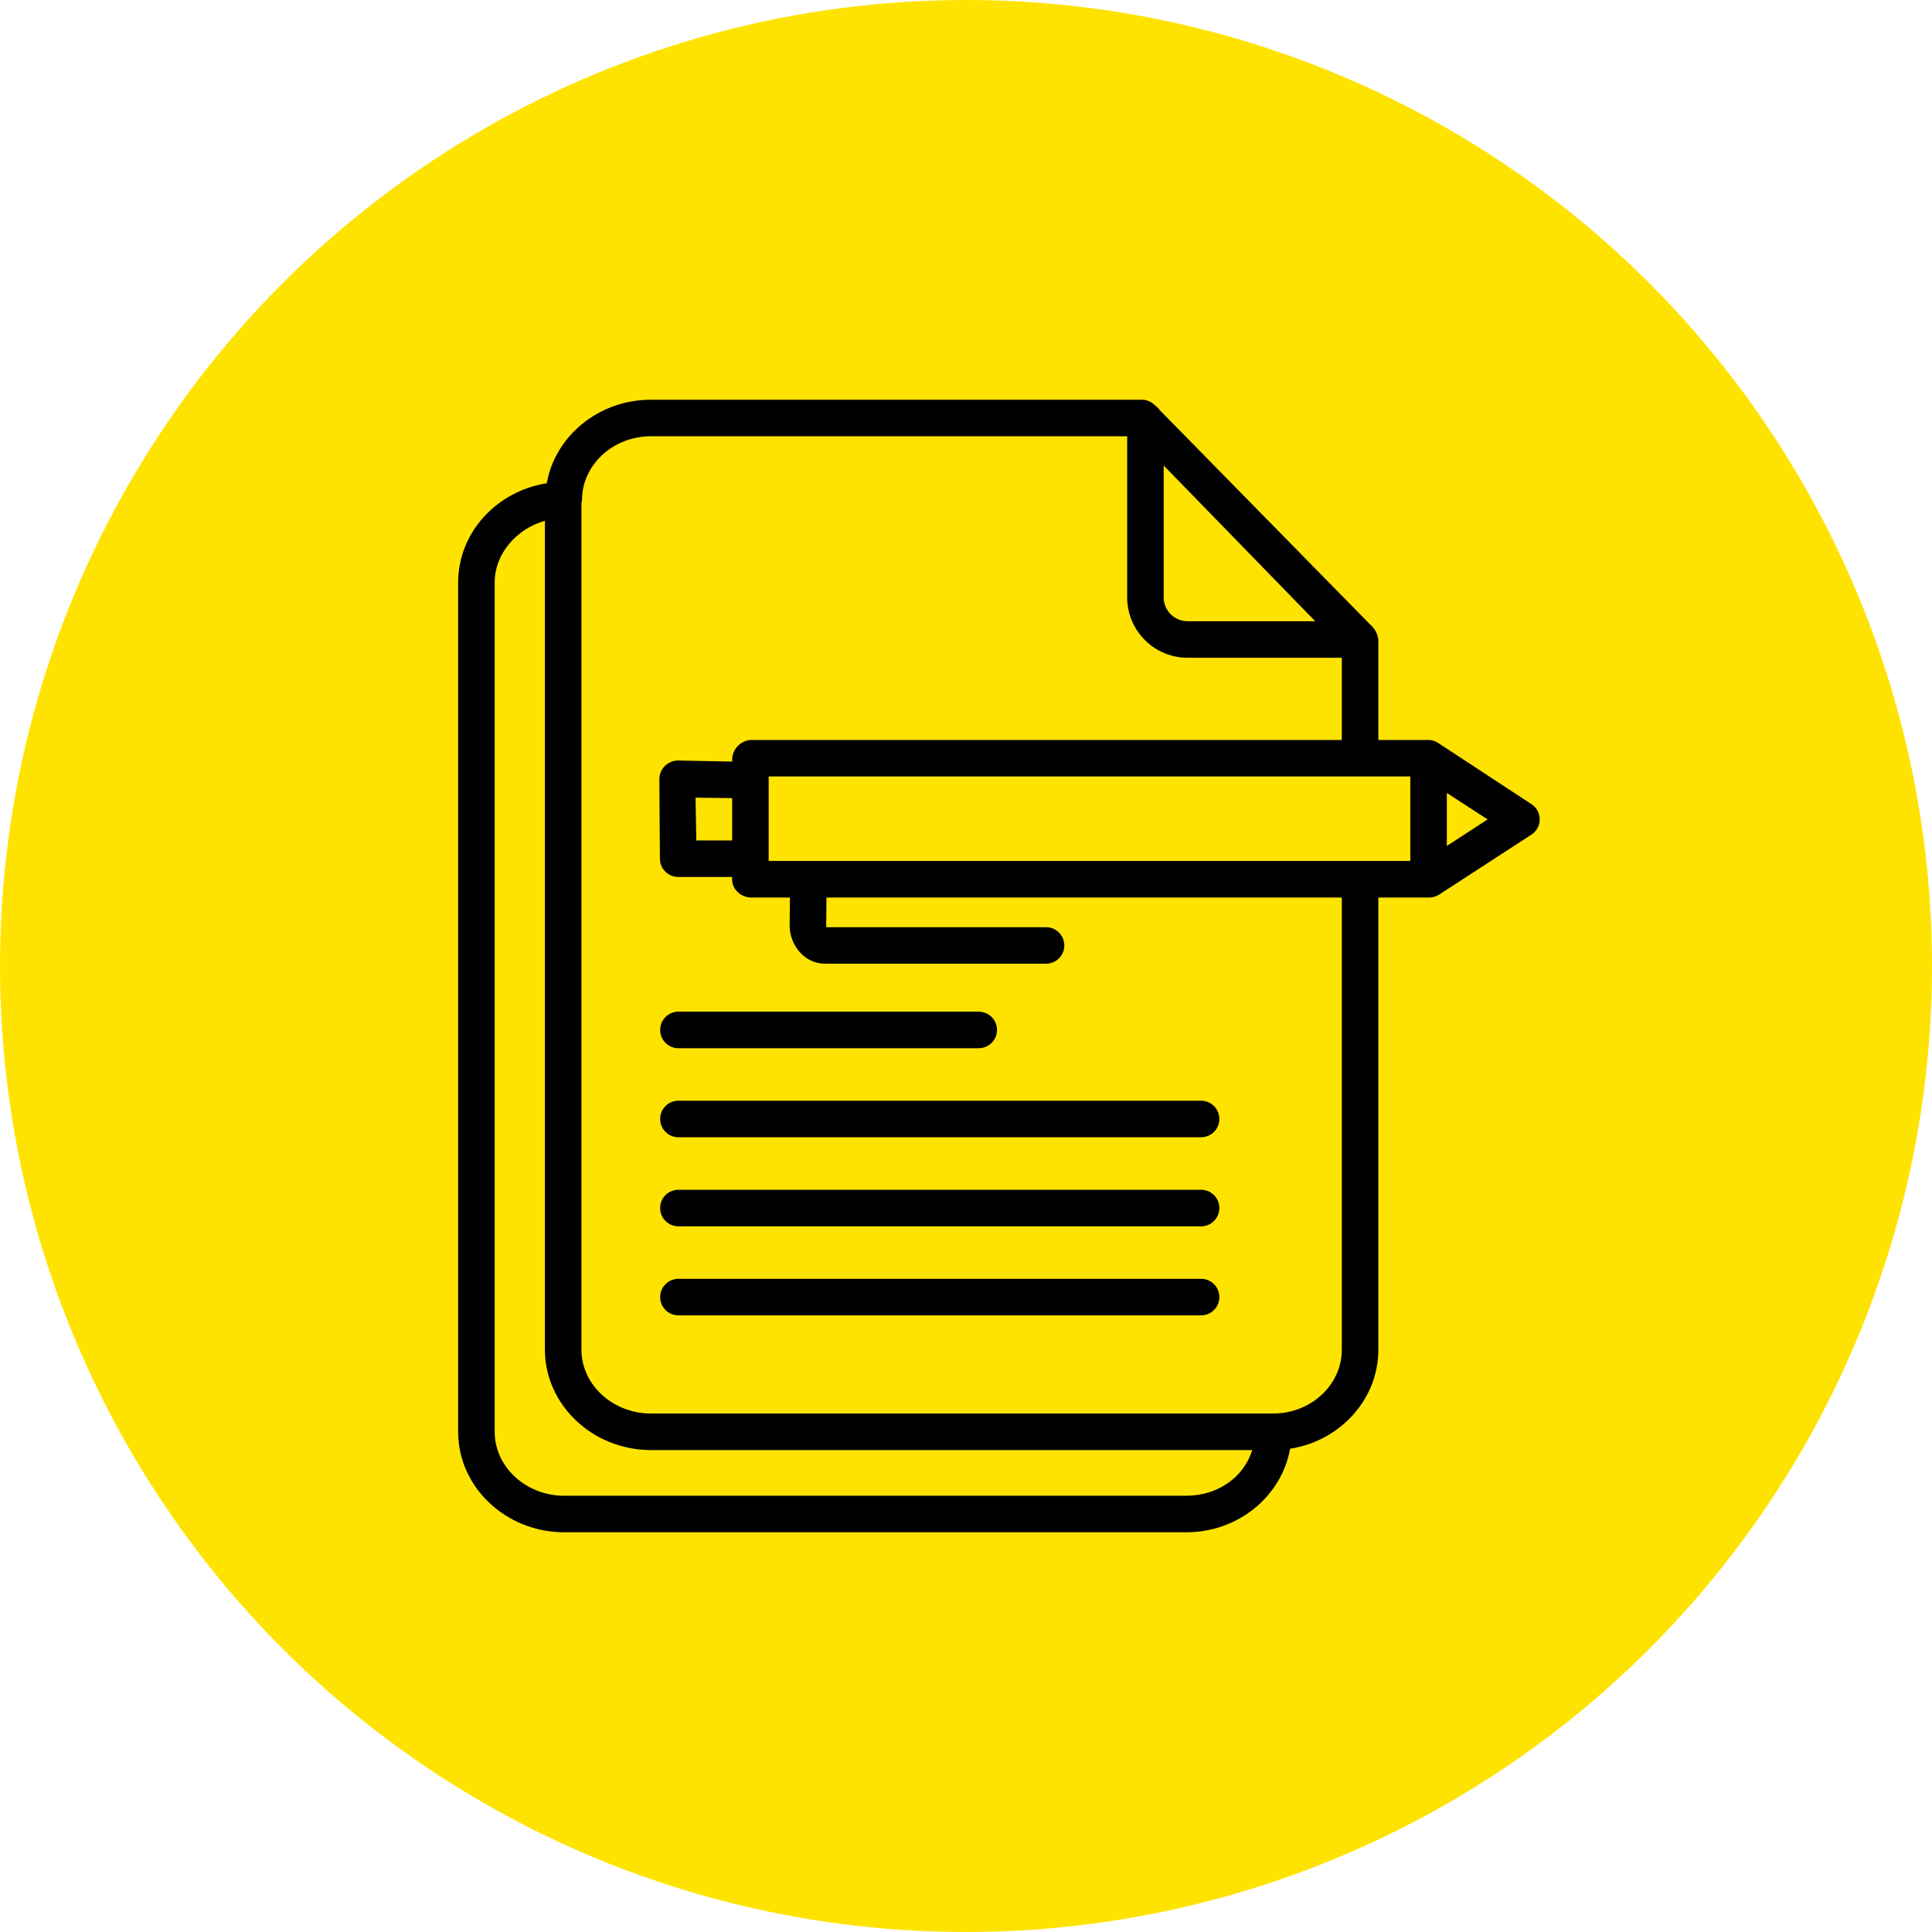
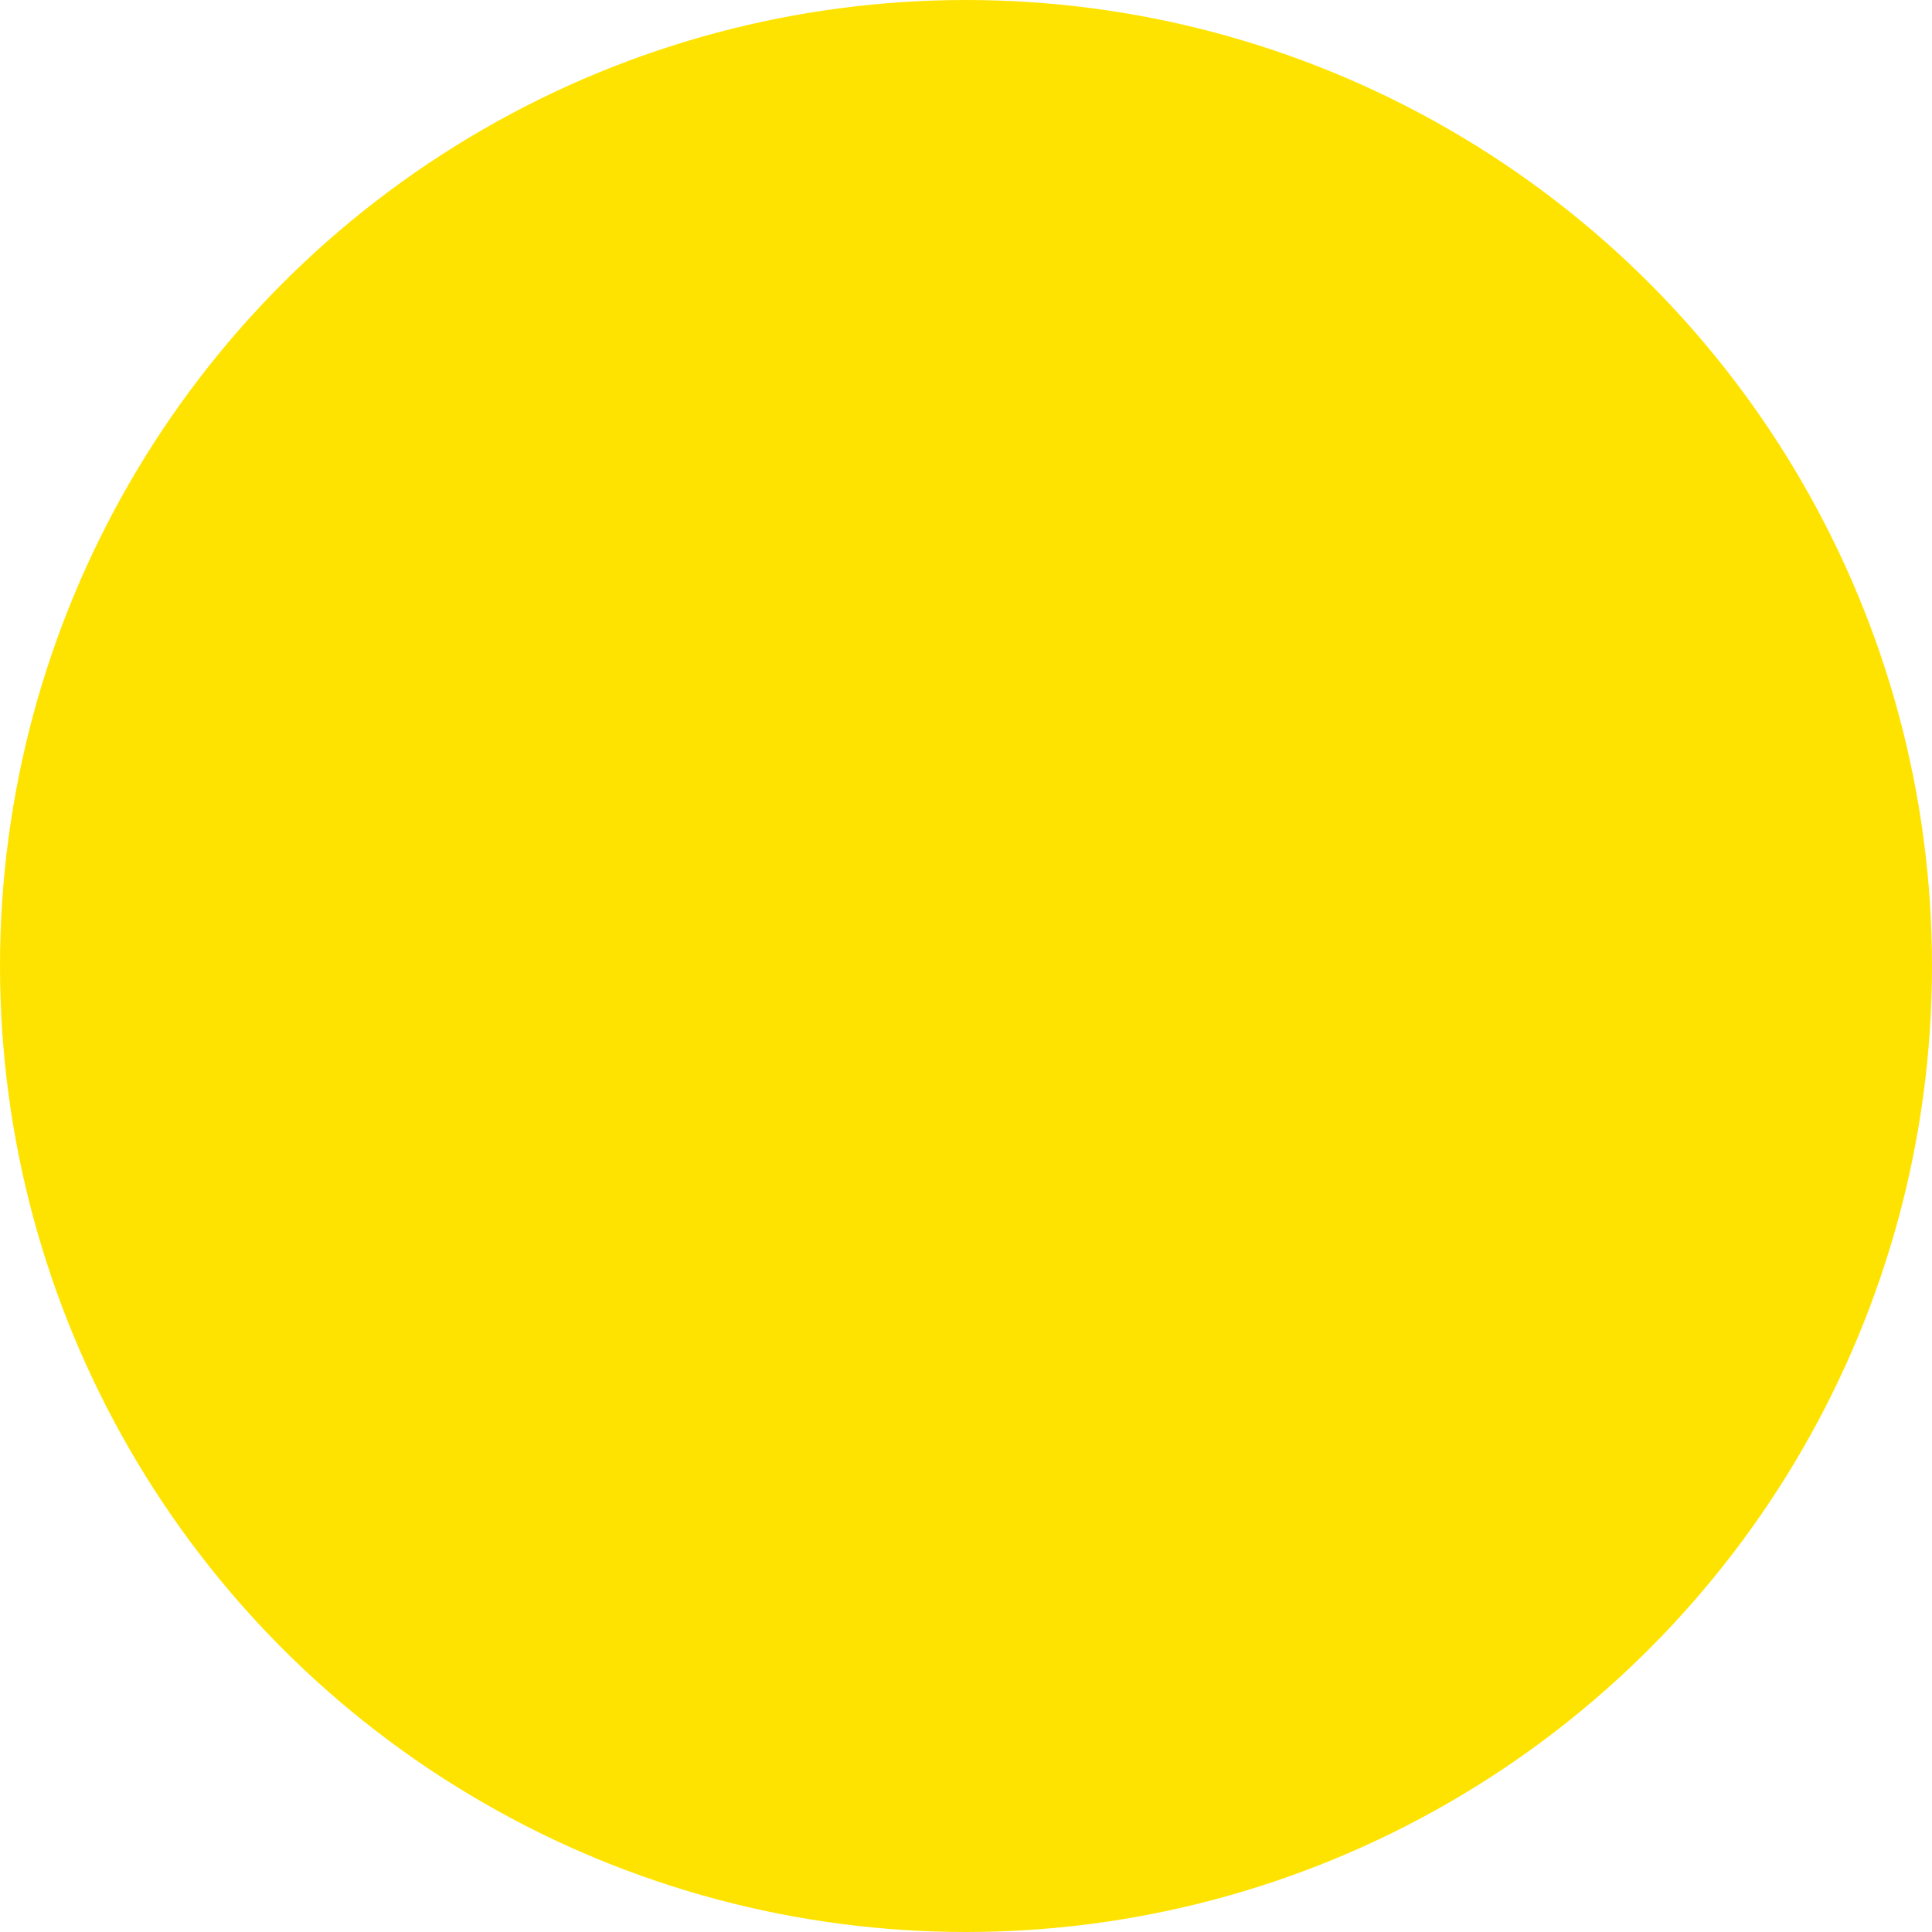
<svg xmlns="http://www.w3.org/2000/svg" width="58" height="58" viewBox="0 0 58 58" fill="none">
  <circle cx="29" cy="29" r="29" fill="#FFE300" />
  <g clip-path="url(#clip0)">
    <path d="M13.754 42.987C13.754 44.65 15.194 46 16.936 46H35.616C37.177 46 38.477 44.915 38.73 43.492C40.23 43.258 41.379 42.014 41.379 40.517V26.944H42.897C43.003 26.946 43.107 26.917 43.196 26.861L45.973 25.057C46.129 24.956 46.223 24.783 46.223 24.598C46.223 24.413 46.129 24.24 45.973 24.14L43.196 22.318C43.109 22.255 43.005 22.219 42.897 22.214H41.379V19.222C41.365 19.038 41.277 18.868 41.135 18.75L34.813 12.309C34.778 12.259 34.734 12.214 34.684 12.178L34.667 12.162C34.564 12.058 34.423 11.999 34.276 12H19.539C17.978 12 16.667 13.085 16.414 14.508C14.914 14.742 13.754 15.986 13.754 17.483V42.987ZM23.076 25.847V23.31H42.339V25.847H23.076ZM43.435 25.396V23.804L44.659 24.6L43.435 25.396ZM34.935 13.975L39.483 18.649H35.668C35.478 18.653 35.293 18.582 35.156 18.45C35.018 18.319 34.939 18.137 34.935 17.947V13.975ZM19.539 13.097H33.839V17.947C33.847 18.949 34.666 19.755 35.668 19.746H40.282V22.214H22.555C22.241 22.226 21.99 22.479 21.98 22.793V22.863L20.348 22.831H20.343C20.037 22.839 19.793 23.09 19.794 23.396L19.811 25.783C19.814 26.084 20.059 26.327 20.36 26.327H21.98V26.407C21.98 26.71 22.253 26.944 22.555 26.944H23.714L23.706 27.766C23.702 28.08 23.819 28.383 24.034 28.611C24.219 28.808 24.474 28.923 24.744 28.931H31.403C31.706 28.931 31.951 28.686 31.951 28.383C31.951 28.08 31.706 27.835 31.403 27.835H24.805C24.804 27.766 24.803 27.8 24.803 27.792L24.811 26.944H40.282V40.517C40.282 41.575 39.357 42.435 38.219 42.435H19.539C18.402 42.435 17.455 41.575 17.455 40.517V15.1C17.455 15.072 17.473 15.044 17.473 15.015C17.475 14.992 17.475 14.968 17.473 14.944C17.514 13.918 18.428 13.097 19.539 13.097ZM21.98 25.23H20.904L20.881 23.947L21.98 23.96V25.23ZM14.851 17.483C14.851 16.604 15.536 15.861 16.359 15.635V40.517C16.359 42.18 17.797 43.532 19.539 43.532H37.593C37.339 44.355 36.549 44.903 35.616 44.903H16.936C15.799 44.903 14.851 44.045 14.851 42.987V17.483Z" fill="black" />
    <path d="M20.366 31.468H29.382C29.685 31.468 29.931 31.222 29.931 30.919C29.931 30.616 29.685 30.371 29.382 30.371H20.366C20.063 30.371 19.818 30.616 19.818 30.919C19.818 31.222 20.063 31.468 20.366 31.468Z" fill="black" />
    <path d="M20.366 34.141H36.058C36.361 34.141 36.606 33.896 36.606 33.593C36.606 33.29 36.361 33.044 36.058 33.044H20.366C20.063 33.044 19.818 33.29 19.818 33.593C19.818 33.896 20.063 34.141 20.366 34.141Z" fill="black" />
    <path d="M20.366 36.815H36.058C36.361 36.815 36.606 36.569 36.606 36.266C36.606 35.963 36.361 35.718 36.058 35.718H20.366C20.063 35.718 19.818 35.963 19.818 36.266C19.818 36.569 20.063 36.815 20.366 36.815Z" fill="black" />
    <path d="M20.366 39.488H36.058C36.361 39.488 36.606 39.242 36.606 38.94C36.606 38.637 36.361 38.391 36.058 38.391H20.366C20.063 38.391 19.818 38.637 19.818 38.94C19.818 39.242 20.063 39.488 20.366 39.488Z" fill="black" />
  </g>
  <defs>
    <clipPath id="clip0">
-       <rect width="34" height="34" fill="white" transform="translate(13 12)" />
-     </clipPath>
+       </clipPath>
  </defs>
</svg>